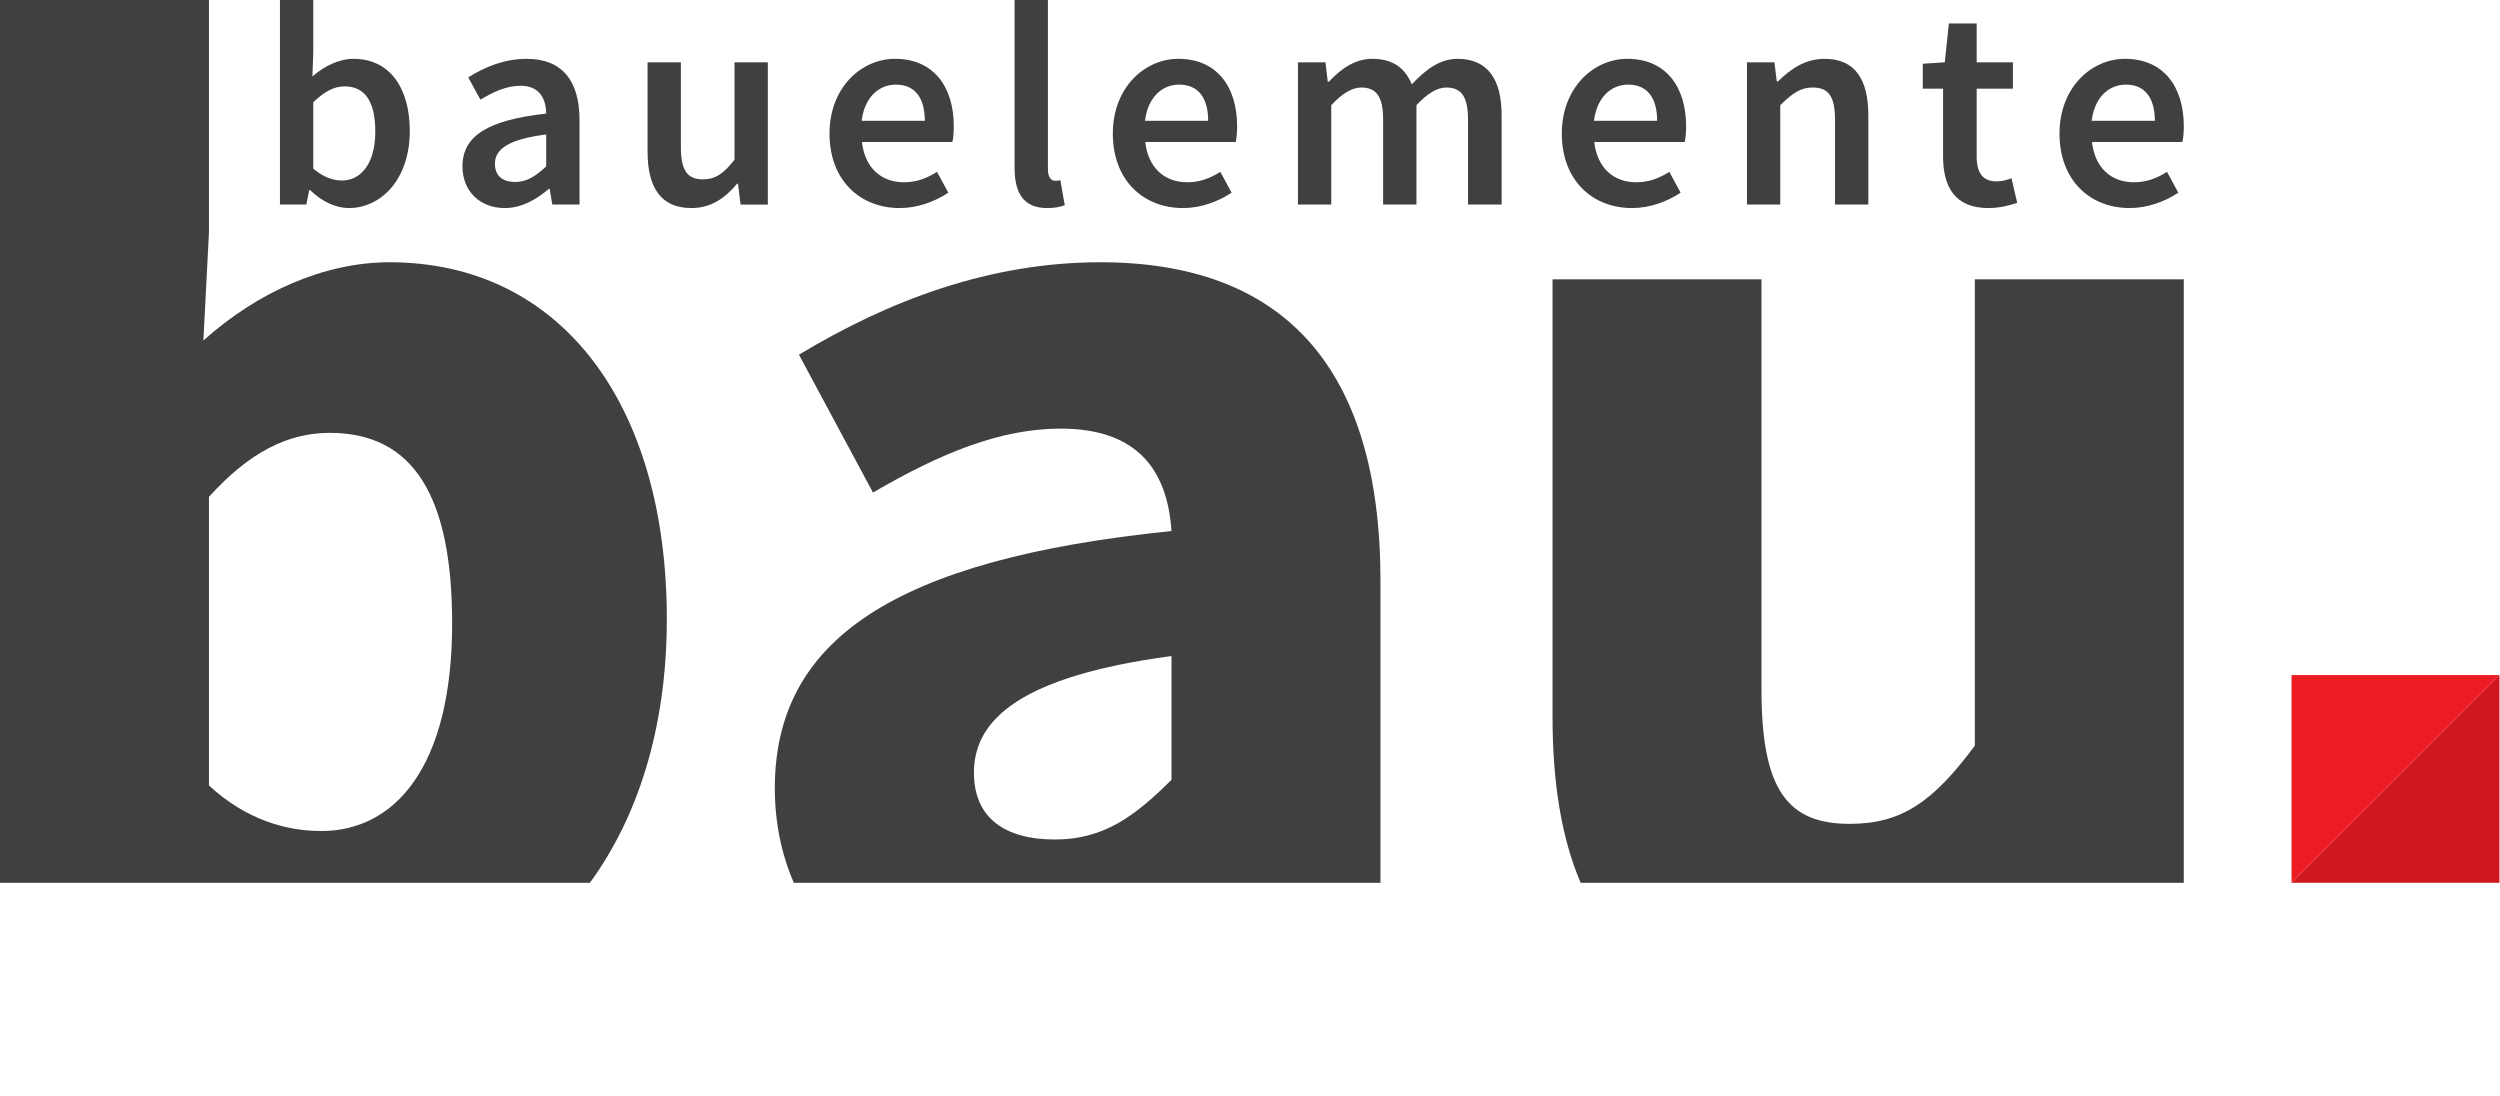
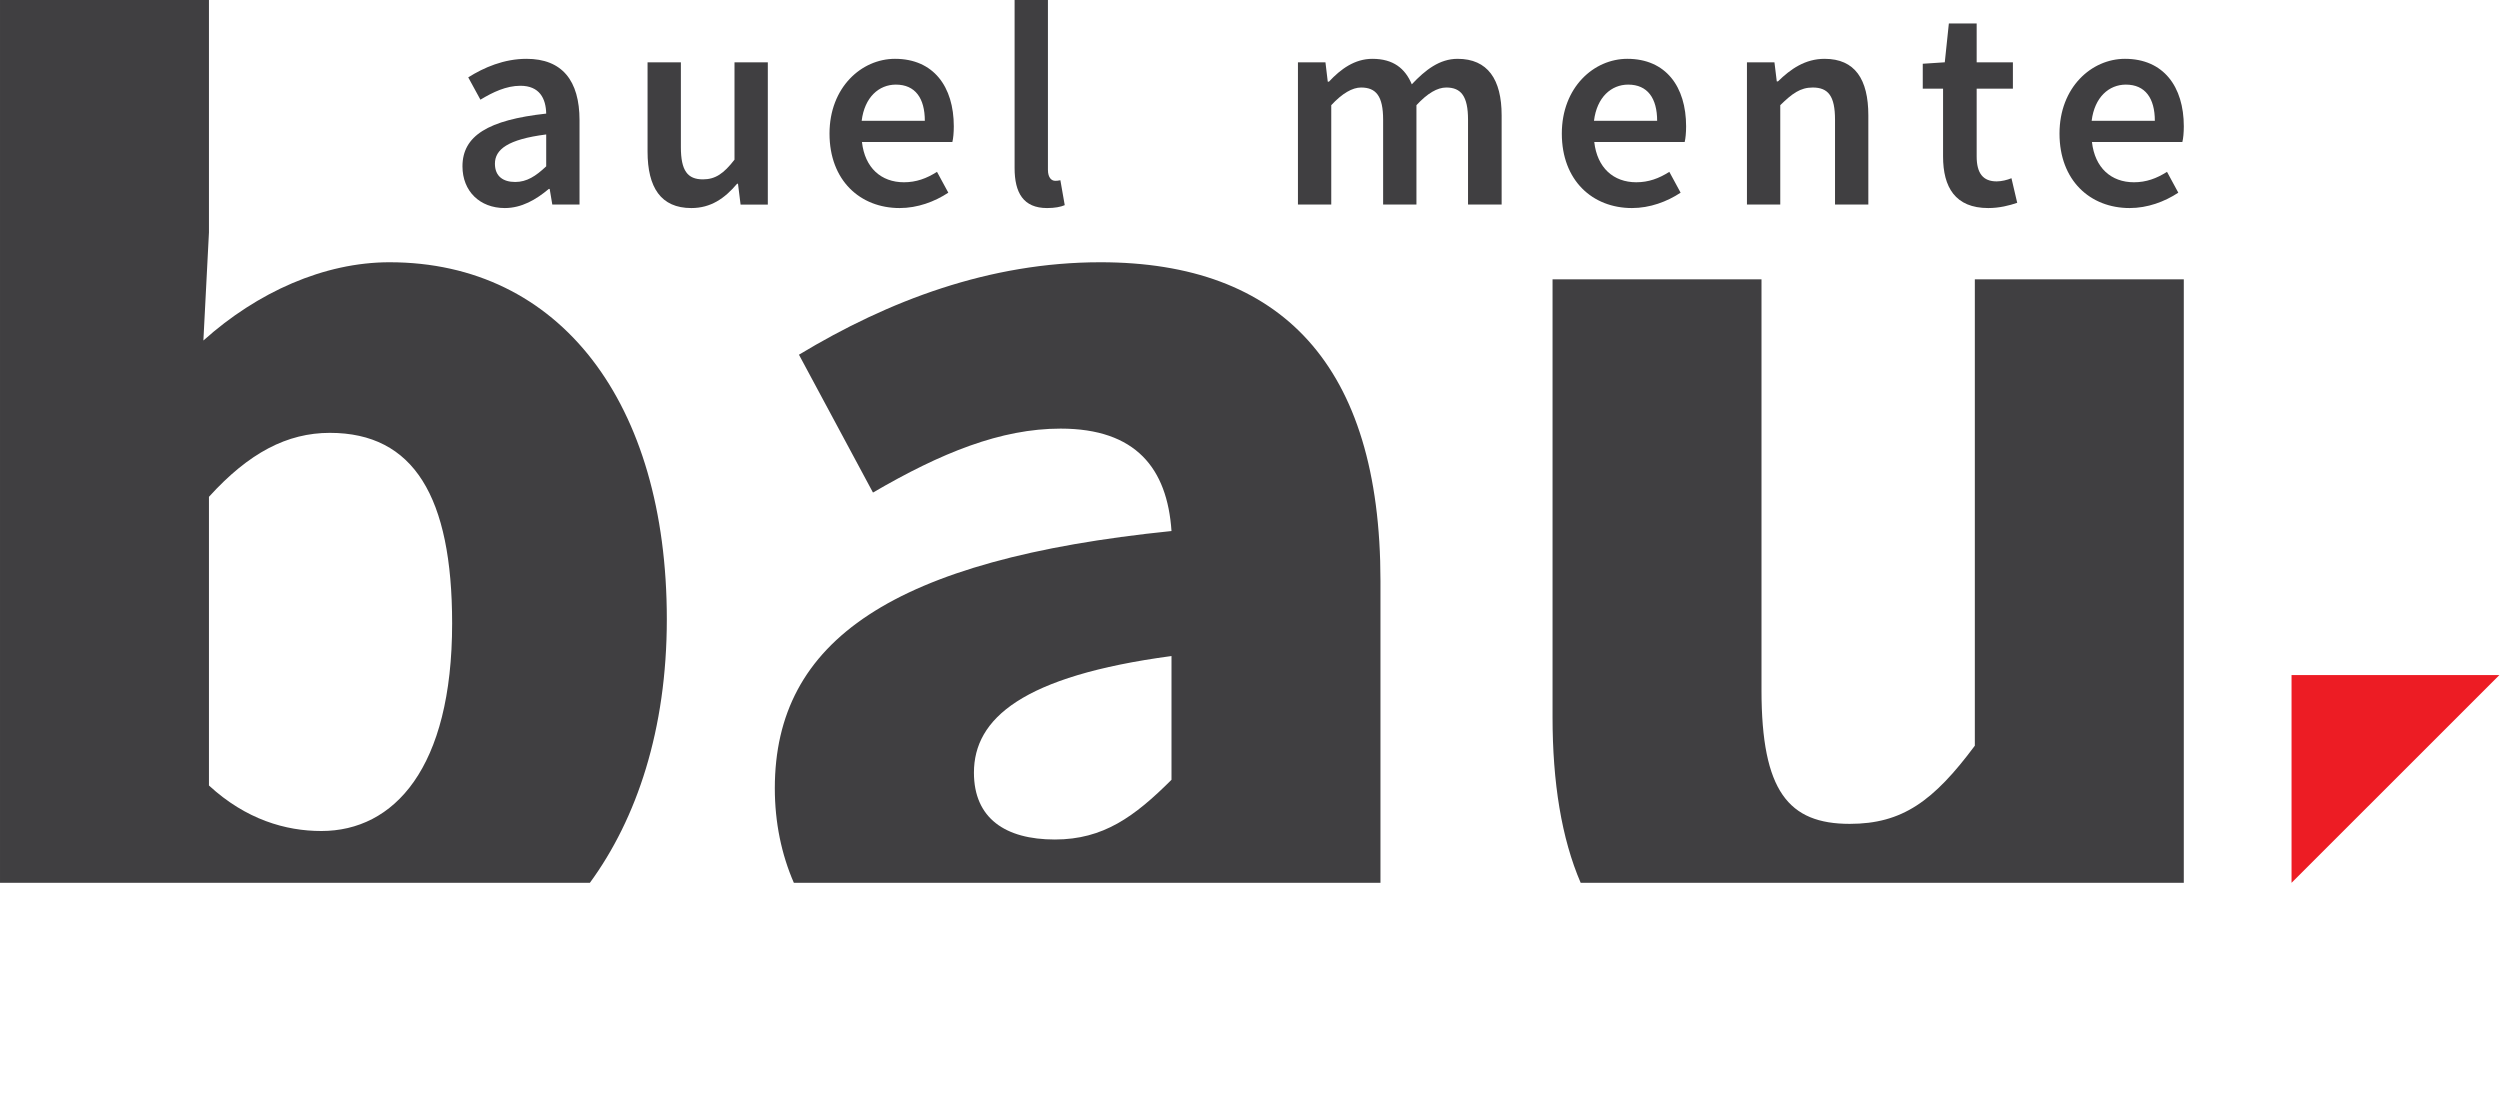
<svg xmlns="http://www.w3.org/2000/svg" width="100%" height="100%" viewBox="0 0 162 71" version="1.1" xml:space="preserve" style="fill-rule:evenodd;clip-rule:evenodd;stroke-linejoin:round;stroke-miterlimit:1.414;">
  <g>
    <path d="M20.822,53.849c-2.304,0 -4.883,-0.739 -7.282,-2.949l0,-18.706c2.587,-2.855 5.073,-4.145 7.833,-4.145c5.441,0 7.925,4.145 7.925,12.346c0,9.397 -3.774,13.454 -8.476,13.454Zm4.42,-36.855c-4.239,0 -8.564,1.934 -12.063,5.072l0.361,-7.007l0,-15.058l-13.54,0l0,57.206l38.223,0c3.044,-4.159 4.987,-9.931 4.987,-17.087c0,-14.005 -6.912,-23.126 -17.968,-23.126Z" style="fill:#403f41;fill-rule:nonzero;" />
    <path d="M75.913,50.531c-2.398,2.39 -4.419,3.869 -7.557,3.869c-3.224,0 -5.245,-1.384 -5.245,-4.333c0,-3.499 3.13,-6.259 12.802,-7.556l0,8.02Zm-4.607,-33.537c-7.188,0 -13.722,2.485 -19.534,5.991l4.797,8.933c4.42,-2.579 8.288,-4.144 12.157,-4.144c4.883,0 6.912,2.58 7.187,6.637c-18.054,1.84 -25.705,7.093 -25.705,16.67c0,2.209 0.431,4.286 1.234,6.126l38.012,0l0,-19.572c0,-14.005 -6.448,-20.641 -18.148,-20.641Z" style="fill:#403f41;fill-rule:nonzero;" />
    <path d="M127.969,18.102l0,30.22c-2.674,3.592 -4.702,5.064 -8.107,5.064c-3.963,0 -5.717,-2.116 -5.717,-8.658l0,-26.626l-13.54,0l0,28.371c0,4.223 0.581,7.848 1.823,10.734l39.082,0l0,-39.105l-13.541,0Z" style="fill:#403f41;fill-rule:nonzero;" />
-     <path d="M22.16,11.697c1.22,0 2.159,-1.089 2.159,-3.172c0,-1.84 -0.601,-2.929 -1.99,-2.929c-0.676,0 -1.315,0.337 -2.029,1.032l0,4.3c0.658,0.564 1.316,0.769 1.86,0.769Zm-4.019,-11.697l2.159,0l0,3.417l-0.055,1.54c0.769,-0.676 1.727,-1.145 2.665,-1.145c2.31,0 3.644,1.84 3.644,4.675c0,3.173 -1.897,4.995 -3.944,4.995c-0.844,0 -1.746,-0.413 -2.516,-1.164l-0.056,0l-0.188,0.938l-1.709,0l0,-13.256Z" style="fill:#403f41;fill-rule:nonzero;" />
    <path d="M33.385,11.792c0.751,0 1.333,-0.376 2.009,-1.014l0,-2.066c-2.497,0.319 -3.323,0.977 -3.323,1.896c0,0.826 0.544,1.184 1.314,1.184Zm2.009,-4.431c-0.019,-0.977 -0.432,-1.803 -1.671,-1.803c-0.92,0 -1.784,0.413 -2.592,0.901l-0.789,-1.446c1.015,-0.639 2.31,-1.201 3.775,-1.201c2.309,0 3.436,1.409 3.436,3.98l0,5.464l-1.764,0l-0.17,-1.014l-0.056,0c-0.826,0.696 -1.765,1.24 -2.854,1.24c-1.614,0 -2.741,-1.09 -2.741,-2.704c0,-1.971 1.652,-3.004 5.426,-3.417Z" style="fill:#403f41;fill-rule:nonzero;" />
    <path d="M41.962,4.037l2.159,0l0,5.501c0,1.522 0.433,2.085 1.428,2.085c0.807,0 1.352,-0.376 2.047,-1.277l0,-6.309l2.159,0l0,9.219l-1.765,0l-0.168,-1.351l-0.057,0c-0.808,0.957 -1.709,1.577 -2.967,1.577c-1.972,0 -2.836,-1.333 -2.836,-3.662l0,-5.783Z" style="fill:#403f41;fill-rule:nonzero;" />
    <path d="M59.929,7.83c0,-1.464 -0.62,-2.347 -1.878,-2.347c-1.089,0 -2.027,0.807 -2.215,2.347l4.093,0Zm-1.934,-4.018c2.497,0 3.811,1.803 3.811,4.375c0,0.413 -0.037,0.789 -0.093,1.014l-5.859,0c0.187,1.671 1.24,2.61 2.723,2.61c0.788,0 1.465,-0.244 2.14,-0.676l0.733,1.351c-0.883,0.583 -1.991,0.996 -3.155,0.996c-2.554,0 -4.543,-1.785 -4.543,-4.825c0,-3.005 2.084,-4.845 4.243,-4.845Z" style="fill:#403f41;fill-rule:nonzero;" />
    <path d="M65.746,0l2.16,0l0,11.003c0,0.526 0.244,0.713 0.469,0.713c0.094,0 0.17,0 0.338,-0.037l0.282,1.615c-0.263,0.113 -0.637,0.188 -1.145,0.188c-1.54,0 -2.104,-0.996 -2.104,-2.592l0,-10.89Z" style="fill:#403f41;fill-rule:nonzero;" />
-     <path d="M78.288,7.83c0,-1.464 -0.619,-2.347 -1.878,-2.347c-1.089,0 -2.028,0.807 -2.216,2.347l4.094,0Zm-1.935,-4.018c2.498,0 3.812,1.803 3.812,4.375c0,0.413 -0.037,0.789 -0.093,1.014l-5.859,0c0.188,1.671 1.24,2.61 2.723,2.61c0.789,0 1.465,-0.244 2.141,-0.676l0.732,1.351c-0.883,0.583 -1.991,0.996 -3.155,0.996c-2.554,0 -4.543,-1.785 -4.543,-4.825c0,-3.005 2.083,-4.845 4.242,-4.845Z" style="fill:#403f41;fill-rule:nonzero;" />
    <path d="M84.106,4.037l1.783,0l0.15,1.257l0.075,0c0.77,-0.825 1.672,-1.482 2.817,-1.482c1.352,0 2.122,0.62 2.553,1.652c0.882,-0.938 1.804,-1.652 2.967,-1.652c1.953,0 2.855,1.332 2.855,3.662l0,5.782l-2.178,0l0,-5.501c0,-1.522 -0.452,-2.084 -1.409,-2.084c-0.582,0 -1.22,0.375 -1.934,1.145l0,6.44l-2.159,0l0,-5.501c0,-1.522 -0.453,-2.084 -1.429,-2.084c-0.562,0 -1.219,0.375 -1.932,1.145l0,6.44l-2.159,0l0,-9.219Z" style="fill:#403f41;fill-rule:nonzero;" />
    <path d="M107.383,7.83c0,-1.464 -0.619,-2.347 -1.878,-2.347c-1.089,0 -2.027,0.807 -2.215,2.347l4.093,0Zm-1.933,-4.018c2.497,0 3.81,1.803 3.81,4.375c0,0.413 -0.037,0.789 -0.092,1.014l-5.86,0c0.189,1.671 1.241,2.61 2.723,2.61c0.789,0 1.466,-0.244 2.141,-0.676l0.732,1.351c-0.881,0.583 -1.99,0.996 -3.154,0.996c-2.555,0 -4.544,-1.785 -4.544,-4.825c0,-3.005 2.084,-4.845 4.244,-4.845Z" style="fill:#403f41;fill-rule:nonzero;" />
    <path d="M113.202,4.037l1.782,0l0.151,1.239l0.075,0c0.826,-0.807 1.765,-1.464 3.023,-1.464c1.972,0 2.835,1.332 2.835,3.662l0,5.782l-2.159,0l0,-5.501c0,-1.522 -0.432,-2.084 -1.446,-2.084c-0.808,0 -1.333,0.394 -2.102,1.145l0,6.44l-2.159,0l0,-9.219Z" style="fill:#403f41;fill-rule:nonzero;" />
    <path d="M125.91,5.746l-1.315,0l0,-1.615l1.427,-0.094l0.264,-2.516l1.802,0l0,2.516l2.348,0l0,1.709l-2.348,0l0,4.394c0,1.089 0.414,1.614 1.295,1.614c0.319,0 0.695,-0.094 0.959,-0.206l0.373,1.595c-0.505,0.17 -1.143,0.339 -1.875,0.339c-2.142,0 -2.93,-1.352 -2.93,-3.342l0,-4.394Z" style="fill:#403f41;fill-rule:nonzero;" />
    <path d="M139.634,7.83c0,-1.464 -0.622,-2.347 -1.878,-2.347c-1.089,0 -2.029,0.807 -2.217,2.347l4.095,0Zm-1.936,-4.018c2.498,0 3.813,1.803 3.813,4.375c0,0.413 -0.037,0.789 -0.094,1.014l-5.859,0c0.188,1.671 1.239,2.61 2.724,2.61c0.787,0 1.463,-0.244 2.14,-0.676l0.732,1.351c-0.883,0.583 -1.99,0.996 -3.154,0.996c-2.555,0 -4.544,-1.785 -4.544,-4.825c0,-3.005 2.083,-4.845 4.242,-4.845Z" style="fill:#403f41;fill-rule:nonzero;" />
-     <path d="M161.962,57.207l-13.47,0l13.47,-13.464l0,13.464Z" style="fill:#ce171e;fill-rule:nonzero;" />
    <path d="M148.492,43.743l13.47,0l-13.47,13.464l0,-13.464Z" style="fill:#ed1c24;fill-rule:nonzero;" />
  </g>
</svg>